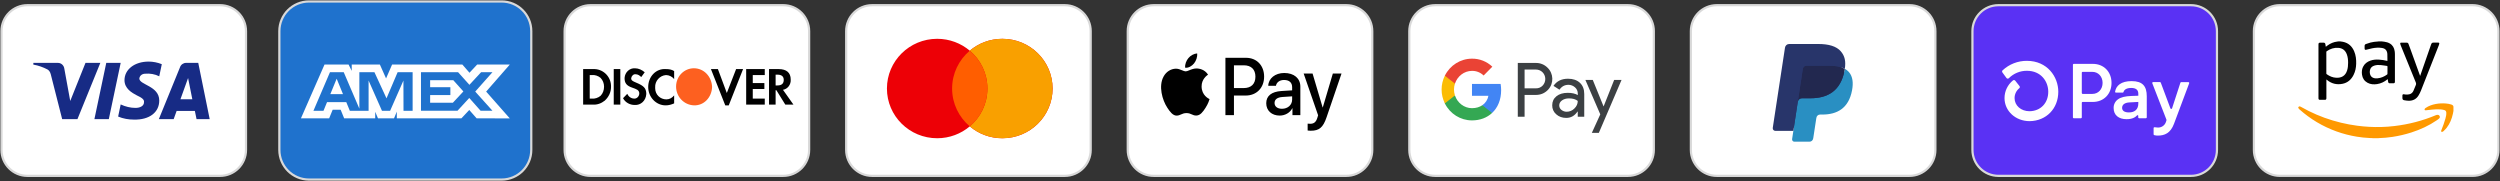
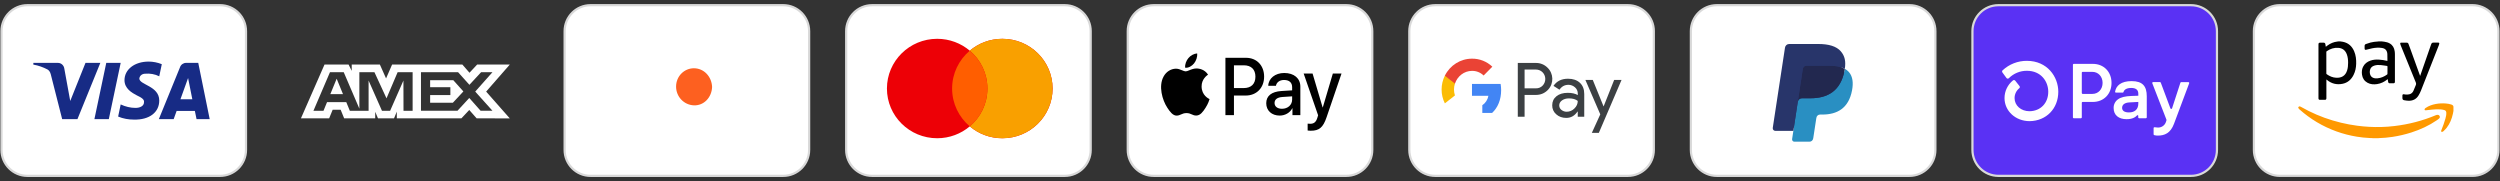
<svg xmlns="http://www.w3.org/2000/svg" width="3383" height="245" viewBox="0 0 3383 245" fill="none">
  <rect x="0" y="0" width="3383" height="245" fill="#333333" stroke="none" />
  <path d="M899.4 232.958L1089.91 175.219V202.833C1089.91 219.471 1076.44 232.958 1059.83 232.958H899.4Z" fill="#FD6020" />
  <path d="M2964.89 7.021H2704.2C2684.82 7.021 2669.11 22.756 2669.11 42.167V202.833C2669.11 222.244 2684.82 237.979 2704.2 237.979H2964.89C2984.27 237.979 2999.99 222.244 2999.99 202.833V42.167C2999.99 22.756 2984.27 7.021 2964.89 7.021Z" fill="#5A31F4" stroke="#D9D9D9" stroke-width="3" />
  <path d="M2857.31 112.195C2857.31 127.219 2846.79 137.943 2832.09 137.943H2818.24C2818.09 137.943 2817.94 137.973 2817.8 138.031C2817.66 138.091 2817.53 138.177 2817.42 138.285C2817.32 138.394 2817.23 138.522 2817.17 138.664C2817.12 138.806 2817.09 138.957 2817.09 139.111V158.856C2817.09 159.164 2816.97 159.46 2816.75 159.679C2816.53 159.898 2816.24 160.022 2815.93 160.024H2806.24C2806.01 160.023 2805.78 159.953 2805.59 159.825C2805.4 159.696 2805.25 159.515 2805.16 159.302C2805.11 159.162 2805.07 159.012 2805.07 158.862V87.609C2805.07 87.456 2805.1 87.305 2805.16 87.163C2805.22 87.021 2805.3 86.892 2805.41 86.784C2805.52 86.675 2805.65 86.589 2805.79 86.531C2805.93 86.472 2806.08 86.442 2806.23 86.442H2832.16C2846.79 86.424 2857.31 97.149 2857.31 112.195ZM2845.23 112.195C2845.23 103.557 2839.34 97.245 2831.37 97.245H2818.24C2818.09 97.245 2817.94 97.275 2817.8 97.334C2817.66 97.393 2817.53 97.479 2817.42 97.587C2817.32 97.696 2817.23 97.825 2817.17 97.966C2817.12 98.108 2817.09 98.26 2817.09 98.413V125.909C2817.09 126.217 2817.21 126.514 2817.43 126.731C2817.64 126.949 2817.94 127.072 2818.24 127.072H2831.37C2839.34 127.128 2845.23 120.81 2845.23 112.195ZM2860.18 146.354C2860.08 144.05 2860.56 141.758 2861.57 139.684C2862.57 137.612 2864.09 135.824 2865.96 134.485C2869.74 131.636 2875.65 130.163 2884.32 129.858L2893.56 129.531V126.801C2893.56 121.328 2889.9 119.015 2884.02 119.015C2878.14 119.015 2874.41 121.103 2873.55 124.516C2873.48 124.756 2873.34 124.966 2873.13 125.113C2872.93 125.26 2872.69 125.336 2872.44 125.329H2863.31C2863.14 125.333 2862.97 125.301 2862.82 125.233C2862.67 125.166 2862.53 125.065 2862.42 124.938C2862.31 124.812 2862.23 124.662 2862.18 124.5C2862.14 124.339 2862.13 124.169 2862.15 124.002C2863.5 115.913 2870.22 109.763 2884.44 109.763C2899.56 109.763 2905.01 116.815 2905.01 130.276V158.856C2905.01 159.167 2904.88 159.465 2904.66 159.684C2904.44 159.903 2904.14 160.025 2903.83 160.024H2894.64C2894.33 160.023 2894.02 159.901 2893.81 159.685C2893.7 159.577 2893.61 159.448 2893.56 159.307C2893.5 159.166 2893.47 159.014 2893.47 158.862V156.723C2893.47 156.546 2893.42 156.373 2893.32 156.226C2893.23 156.078 2893.09 155.964 2892.93 155.896C2892.76 155.83 2892.58 155.815 2892.41 155.852C2892.24 155.89 2892.08 155.98 2891.96 156.108C2889.2 159.115 2884.75 161.287 2877.61 161.287C2867.11 161.287 2860.18 155.815 2860.18 146.354ZM2893.56 140.16V137.943L2881.6 138.575C2875.29 138.896 2871.63 141.52 2871.63 145.937C2871.63 149.931 2874.99 152.142 2880.87 152.142C2888.85 152.142 2893.56 147.827 2893.56 140.16ZM2914.25 181.619V173.338C2914.26 173.164 2914.29 172.992 2914.37 172.836C2914.44 172.679 2914.55 172.542 2914.69 172.432C2914.82 172.322 2914.98 172.243 2915.15 172.201C2915.31 172.158 2915.49 172.154 2915.66 172.187C2917.07 172.452 2918.51 172.587 2919.94 172.593C2922.41 172.713 2924.85 172 2926.86 170.568C2928.89 169.136 2930.36 167.068 2931.06 164.695L2931.66 162.788C2931.76 162.532 2931.76 162.254 2931.66 161.998L2912.49 112.691C2912.42 112.512 2912.4 112.32 2912.42 112.129C2912.44 111.939 2912.51 111.756 2912.61 111.598C2912.72 111.439 2912.87 111.308 2913.04 111.218C2913.21 111.128 2913.4 111.08 2913.59 111.078H2922.88C2923.12 111.081 2923.35 111.154 2923.54 111.29C2923.74 111.426 2923.89 111.618 2923.97 111.84L2936.99 146.614C2937.07 146.845 2937.23 147.045 2937.42 147.186C2937.62 147.328 2937.86 147.403 2938.11 147.403C2938.35 147.403 2938.59 147.328 2938.79 147.186C2938.99 147.045 2939.14 146.845 2939.23 146.614L2950.52 111.935C2950.61 111.698 2950.76 111.492 2950.96 111.347C2951.17 111.2 2951.41 111.123 2951.66 111.123H2961.27C2961.46 111.124 2961.65 111.172 2961.83 111.262C2962 111.353 2962.14 111.483 2962.25 111.642C2962.36 111.802 2962.43 111.984 2962.45 112.176C2962.48 112.368 2962.45 112.562 2962.38 112.742L2941.87 167.499C2937.16 180.225 2929.06 183.481 2920.15 183.481C2918.46 183.526 2916.77 183.323 2915.14 182.877C2914.86 182.805 2914.63 182.639 2914.47 182.41C2914.3 182.18 2914.23 181.899 2914.25 181.619ZM2742.81 82.335C2730.6 82.247 2718.82 86.85 2709.88 95.197C2709.5 95.547 2709.27 96.027 2709.22 96.543C2709.17 97.059 2709.32 97.575 2709.63 97.99L2715.16 105.55C2715.34 105.801 2715.57 106.011 2715.84 106.162C2716.1 106.315 2716.4 106.406 2716.71 106.43C2717.02 106.454 2717.32 106.411 2717.62 106.303C2717.91 106.194 2718.17 106.024 2718.39 105.803C2721.6 102.589 2725.42 100.049 2729.62 98.329C2733.82 96.61 2738.32 95.746 2742.85 95.79C2761.8 95.79 2771.7 110.073 2771.7 124.178C2771.7 139.512 2761.3 150.297 2746.36 150.512C2734.81 150.512 2726.11 142.845 2726.11 132.718C2726.12 130.161 2726.7 127.636 2727.8 125.33C2728.91 123.022 2730.51 120.989 2732.49 119.377C2732.91 119.026 2733.18 118.524 2733.23 117.98C2733.28 117.436 2733.12 116.892 2732.78 116.466L2726.97 109.12C2726.79 108.898 2726.58 108.714 2726.33 108.577C2726.08 108.441 2725.81 108.356 2725.53 108.327C2725.25 108.298 2724.96 108.326 2724.68 108.408C2724.41 108.492 2724.16 108.628 2723.95 108.81C2720.38 111.688 2717.51 115.329 2715.53 119.466C2713.54 123.604 2712.52 128.131 2712.51 132.718C2712.51 150.151 2727.31 163.826 2746.26 163.939H2746.51C2769.01 163.646 2785.28 146.957 2785.28 124.149C2785.28 103.897 2770.39 82.335 2742.81 82.335Z" fill="white" />
  <path d="M2583.88 7.021H2323.19C2303.81 7.021 2288.09 22.756 2288.09 42.167V202.833C2288.09 222.244 2303.81 237.979 2323.19 237.979H2583.88C2603.26 237.979 2618.97 222.244 2618.97 202.833V42.167C2618.97 22.756 2603.26 7.021 2583.88 7.021Z" fill="white" stroke="#D9D9D9" stroke-width="3" />
  <path fill-rule="evenodd" clip-rule="evenodd" d="M2429.61 187.252L2431.83 172.7L2426.89 172.581H2403.35L2419.71 65.199C2419.76 64.874 2419.93 64.572 2420.17 64.358C2420.42 64.143 2420.72 64.025 2421.05 64.025H2460.74C2473.92 64.025 2483.01 66.863 2487.75 72.466C2489.98 75.094 2491.4 77.841 2492.09 80.864C2492.81 84.035 2492.82 87.825 2492.12 92.447L2492.07 92.783V95.745L2494.29 97.051C2496.17 98.08 2497.66 99.258 2498.8 100.607C2500.71 102.855 2501.93 105.711 2502.45 109.097C2502.99 112.579 2502.81 116.724 2501.93 121.416C2500.92 126.812 2499.28 131.514 2497.06 135.358C2495.02 138.902 2492.43 141.842 2489.34 144.12C2486.39 146.285 2482.89 147.928 2478.94 148.979C2475.1 150.012 2470.73 150.533 2465.94 150.533H2462.85C2460.63 150.533 2458.49 151.357 2456.81 152.833C2455.12 154.34 2454 156.399 2453.65 158.65L2453.42 159.961L2449.51 185.61L2449.34 186.551C2449.29 186.849 2449.21 186.998 2449.09 187.098C2448.98 187.191 2448.83 187.252 2448.69 187.252H2429.61Z" fill="#28356A" />
  <path fill-rule="evenodd" clip-rule="evenodd" d="M2496.41 93.125C2496.29 93.909 2496.15 94.71 2496 95.534C2490.76 123.356 2472.85 132.967 2449.98 132.967H2438.33C2435.54 132.967 2433.18 135.069 2432.75 137.925L2425.09 188.167C2424.81 190.042 2426.2 191.732 2428.04 191.732H2448.69C2451.14 191.732 2453.21 189.893 2453.59 187.395L2453.8 186.31L2457.69 160.762L2457.95 159.36C2458.32 156.855 2460.4 155.014 2462.85 155.014H2465.94C2485.95 155.014 2501.62 146.604 2506.19 122.265C2508.11 112.098 2507.12 103.608 2502.06 97.637C2500.53 95.837 2498.62 94.342 2496.41 93.125Z" fill="#298FC2" />
  <path fill-rule="evenodd" clip-rule="evenodd" d="M2490.92 90.865C2490.12 90.623 2489.3 90.405 2488.46 90.207C2487.6 90.014 2486.73 89.844 2485.83 89.694C2482.69 89.169 2479.25 88.92 2475.57 88.92H2444.46C2443.69 88.92 2442.95 89.099 2442.31 89.423C2440.87 90.137 2439.81 91.543 2439.55 93.265L2432.93 136.661L2432.74 137.926C2433.18 135.069 2435.54 132.967 2438.33 132.967H2449.97C2472.85 132.967 2490.76 123.35 2496 95.534C2496.16 94.71 2496.29 93.909 2496.4 93.125C2495.07 92.397 2493.64 91.775 2492.1 91.245C2491.71 91.114 2491.32 90.987 2490.92 90.865Z" fill="#22284F" />
  <path fill-rule="evenodd" clip-rule="evenodd" d="M2439.55 93.265C2439.81 91.544 2440.88 90.138 2442.31 89.428C2442.97 89.103 2443.69 88.924 2444.46 88.924H2475.57C2479.25 88.924 2482.69 89.174 2485.84 89.7C2486.73 89.848 2487.6 90.02 2488.46 90.212C2489.3 90.409 2490.13 90.628 2490.92 90.869C2491.32 90.992 2491.71 91.119 2492.11 91.246C2493.65 91.776 2495.08 92.403 2496.41 93.125C2497.96 82.844 2496.4 75.844 2491.02 69.505C2485.11 62.525 2474.42 59.539 2460.74 59.539H2421.05C2418.26 59.539 2415.87 61.641 2415.44 64.502L2398.91 172.988C2398.58 175.134 2400.18 177.07 2402.27 177.07H2426.78L2439.55 93.265Z" fill="#28356A" />
  <path d="M2202.87 7.021H1942.17C1922.79 7.021 1907.08 22.756 1907.08 42.167V202.833C1907.08 222.244 1922.79 237.979 1942.17 237.979H2202.87C2222.25 237.979 2237.96 222.244 2237.96 202.833V42.167C2237.96 22.756 2222.25 7.021 2202.87 7.021Z" fill="white" stroke="#D9D9D9" stroke-width="3" />
  <path fill-rule="evenodd" clip-rule="evenodd" d="M2063.07 157.927V128.458H2078.26C2084.48 128.458 2089.74 126.37 2094.02 122.251L2095.05 121.207C2102.87 112.679 2102.35 99.395 2094.02 91.506C2089.85 87.329 2084.14 85.067 2078.26 85.183H2053.88V157.927H2063.07ZM2063.07 119.524V94.116H2078.5C2081.8 94.116 2084.94 95.392 2087.29 97.713C2092.25 102.585 2092.36 110.707 2087.57 115.753C2085.23 118.248 2081.92 119.64 2078.5 119.524H2063.07ZM2137.92 112.042C2133.98 108.386 2128.62 106.531 2121.82 106.531C2113.09 106.531 2106.52 109.779 2102.18 116.218L2110.29 121.38C2113.26 116.972 2117.31 114.768 2122.45 114.768C2125.7 114.768 2128.84 115.986 2131.3 118.19C2133.69 120.279 2135.07 123.295 2135.07 126.485V128.631C2131.53 126.659 2127.08 125.616 2121.59 125.616C2115.2 125.616 2110.06 127.123 2106.24 130.198C2102.41 133.273 2100.46 137.333 2100.46 142.496C2100.35 147.194 2102.35 151.662 2105.89 154.678C2109.49 157.927 2114.06 159.551 2119.42 159.551C2125.76 159.551 2130.79 156.709 2134.62 151.023H2135.01V157.927H2143.8V127.24C2143.8 120.801 2141.86 115.696 2137.92 112.042ZM2112.98 148.761C2111.09 147.369 2109.95 145.107 2109.95 142.671C2109.95 139.944 2111.2 137.682 2113.66 135.883C2116.18 134.085 2119.31 133.157 2123.02 133.157C2128.17 133.099 2132.16 134.259 2135.02 136.579C2135.02 140.524 2133.47 143.947 2130.44 146.847C2127.71 149.631 2124 151.198 2120.12 151.198C2117.54 151.255 2115.03 150.386 2112.98 148.761ZM2163.55 179.796L2194.27 108.154H2184.28L2170.07 143.889H2169.9L2155.34 108.154H2145.34L2165.5 154.736L2154.08 179.796H2163.55Z" fill="#3C4043" />
  <path d="M2031.34 122.077C2031.34 119.235 2031.11 116.393 2030.66 113.608H1991.89V129.677H2014.09C2013.18 134.839 2010.21 139.481 2005.87 142.381V152.822H2019.12C2026.89 145.571 2031.34 134.839 2031.34 122.077Z" fill="#4285F4" />
-   <path d="M1991.89 162.916C2002.96 162.916 2012.33 159.203 2019.13 152.823L2005.88 142.38C2002.16 144.933 1997.43 146.383 1991.89 146.383C1981.16 146.383 1972.08 139.016 1968.82 129.155H1955.18V139.944C1962.15 154.041 1976.36 162.916 1991.89 162.916Z" fill="#34A853" />
  <path d="M1968.82 129.154C1967.11 123.992 1967.11 118.365 1968.82 113.144V102.412H1955.18C1949.3 114.188 1949.3 128.11 1955.18 139.886L1968.82 129.154Z" fill="#FBBC04" />
  <path d="M1991.89 95.915C1997.77 95.799 2003.43 98.061 2007.65 102.18L2019.41 90.23C2011.93 83.153 2002.11 79.266 1991.89 79.382C1976.36 79.382 1962.15 88.316 1955.18 102.412L1968.82 113.202C1972.08 103.282 1981.16 95.915 1991.89 95.915Z" fill="#EA4335" />
  <path d="M1821.85 7.021H1561.16C1541.78 7.021 1526.07 22.756 1526.07 42.167V202.833C1526.07 222.244 1541.78 237.979 1561.16 237.979H1821.85C1841.23 237.979 1856.95 222.244 1856.95 202.833V42.167C1856.95 22.756 1841.23 7.021 1821.85 7.021Z" fill="white" stroke="#D9D9D9" stroke-width="3" />
  <path fill-rule="evenodd" clip-rule="evenodd" d="M1615.8 85.779C1612.94 89.313 1608.36 92.1 1603.78 91.702C1603.21 86.924 1605.45 81.847 1608.07 78.712C1610.93 75.079 1615.94 72.491 1620 72.292C1620.47 77.269 1618.61 82.146 1615.8 85.779ZM1619.95 92.647C1615.92 92.405 1612.24 93.913 1609.26 95.132C1607.34 95.915 1605.73 96.579 1604.5 96.579C1603.11 96.579 1601.43 95.88 1599.53 95.095C1597.05 94.066 1594.21 92.89 1591.24 92.946C1584.41 93.046 1578.08 97.077 1574.6 103.497C1567.44 116.338 1572.73 135.349 1579.65 145.802C1583.04 150.977 1587.09 156.651 1592.43 156.452C1594.78 156.36 1596.46 155.61 1598.22 154.836C1600.23 153.945 1602.32 153.018 1605.59 153.018C1608.75 153.018 1610.74 153.92 1612.67 154.786C1614.49 155.61 1616.25 156.401 1618.85 156.353C1624.38 156.253 1627.87 151.176 1631.25 146.001C1634.91 140.446 1636.51 135.023 1636.75 134.201L1636.78 134.105C1636.77 134.099 1636.73 134.078 1636.65 134.04C1635.43 133.457 1626.09 128.996 1626 117.034C1625.91 106.995 1633.41 101.908 1634.59 101.107C1634.66 101.059 1634.71 101.026 1634.73 101.009C1629.96 93.643 1622.52 92.847 1619.95 92.647ZM1658.24 155.805V78.214H1686.14C1700.54 78.214 1710.61 88.566 1710.61 103.696C1710.61 118.826 1700.35 129.278 1685.76 129.278H1669.78V155.805H1658.24ZM1669.78 88.367H1683.08C1693.1 88.367 1698.83 93.942 1698.83 103.746C1698.83 113.551 1693.1 119.174 1683.04 119.174H1669.78V88.367ZM1748.71 146.498C1745.66 152.57 1738.93 156.402 1731.68 156.402C1720.96 156.402 1713.47 149.733 1713.47 139.679C1713.47 129.726 1720.71 124.002 1734.12 123.156L1748.52 122.26V117.98C1748.52 111.659 1744.56 108.225 1737.51 108.225C1731.68 108.225 1727.44 111.361 1726.58 116.139H1716.18C1716.52 106.085 1725.58 98.769 1737.84 98.769C1751.05 98.769 1759.63 105.986 1759.63 117.184V155.805H1748.95V146.498H1748.71ZM1734.78 147.195C1728.64 147.195 1724.73 144.109 1724.73 139.381C1724.73 134.504 1728.49 131.667 1735.69 131.219L1748.52 130.373V134.753C1748.52 142.019 1742.6 147.195 1734.78 147.195ZM1795.06 158.841C1790.44 172.428 1785.15 176.907 1773.9 176.907C1773.03 176.907 1770.18 176.807 1769.5 176.609V167.302C1770.22 167.401 1771.98 167.501 1772.89 167.501C1778 167.501 1780.85 165.262 1782.62 159.438L1783.67 156.004L1764.12 99.516H1776.18L1789.77 145.354H1790.01L1803.6 99.516H1815.34L1795.06 158.841Z" fill="black" />
  <path d="M1440.84 7.021H1180.15C1160.77 7.021 1145.05 22.756 1145.05 42.167V202.833C1145.05 222.244 1160.77 237.979 1180.15 237.979H1440.84C1460.22 237.979 1475.93 222.244 1475.93 202.833V42.167C1475.93 22.756 1460.22 7.021 1440.84 7.021Z" fill="white" stroke="#D9D9D9" stroke-width="3" />
  <path fill-rule="evenodd" clip-rule="evenodd" d="M1312.29 170.995C1300.42 181.018 1285.02 187.068 1268.19 187.068C1230.64 187.068 1200.2 156.946 1200.2 119.789C1200.2 82.631 1230.64 52.509 1268.19 52.509C1285.02 52.509 1300.42 58.559 1312.29 68.581C1324.16 58.559 1339.56 52.509 1356.39 52.509C1393.94 52.509 1424.38 82.631 1424.38 119.789C1424.38 156.946 1393.94 187.068 1356.39 187.068C1339.56 187.068 1324.16 181.018 1312.29 170.995Z" fill="#ED0006" />
  <path fill-rule="evenodd" clip-rule="evenodd" d="M1312.29 170.995C1326.91 158.655 1336.17 140.293 1336.17 119.789C1336.17 99.284 1326.91 80.922 1312.29 68.581C1324.16 58.559 1339.56 52.509 1356.39 52.509C1393.94 52.509 1424.38 82.631 1424.38 119.789C1424.38 156.946 1393.94 187.068 1356.39 187.068C1339.56 187.068 1324.16 181.018 1312.29 170.995Z" fill="#F9A000" />
  <path fill-rule="evenodd" clip-rule="evenodd" d="M1312.29 170.995C1326.91 158.655 1336.17 140.293 1336.17 119.789C1336.17 99.284 1326.91 80.922 1312.29 68.582C1297.67 80.922 1288.4 99.284 1288.4 119.789C1288.4 140.293 1297.67 158.655 1312.29 170.995Z" fill="#FF5E00" />
  <path d="M1059.83 7.021H799.133C779.752 7.021 764.04 22.756 764.04 42.167V202.833C764.04 222.244 779.752 237.979 799.133 237.979H1059.83C1079.21 237.979 1094.92 222.244 1094.92 202.833V42.167C1094.92 22.756 1079.21 7.021 1059.83 7.021Z" fill="white" stroke="#D9D9D9" stroke-width="3" />
-   <path fill-rule="evenodd" clip-rule="evenodd" d="M1053.75 93.488C1064.23 93.488 1069.99 98.344 1069.99 107.515C1070.52 114.529 1065.8 120.464 1059.52 121.542L1073.66 141.504H1062.65L1050.6 122.082H1049.56V141.504H1040.65V93.488H1053.75ZM1049.56 115.608H1052.18C1057.94 115.608 1060.56 112.91 1060.56 108.055C1060.56 103.739 1057.94 101.041 1052.18 101.041H1049.56V115.608ZM1009.72 141.504H1034.88V133.411H1018.64V120.464H1034.36V112.371H1018.64V101.581H1034.88V93.488H1009.72V141.504ZM983.526 125.859L971.473 93.488H962.041L981.43 142.583H986.146L1005.53 93.488H996.103L983.526 125.859ZM877.146 117.766C877.146 131.253 887.627 142.583 900.728 142.583C904.92 142.583 908.589 141.504 912.256 139.886V129.095C909.636 132.333 905.968 134.491 901.775 134.491C893.391 134.491 886.578 128.017 886.578 119.384V118.306C886.055 109.674 892.867 102.12 901.252 101.581C905.444 101.581 909.636 103.739 912.256 106.976V96.186C909.112 94.028 904.92 93.488 901.252 93.488C887.627 92.409 877.146 103.739 877.146 117.766ZM860.901 111.832C855.66 109.674 854.087 108.594 854.087 105.897C854.612 102.66 857.232 99.962 860.376 100.502C862.996 100.502 865.616 102.12 867.713 104.278L872.429 97.804C868.761 94.567 864.045 92.409 859.328 92.409C851.992 91.87 845.703 97.804 845.179 105.357V105.897C845.179 112.371 847.799 116.148 856.184 118.845C858.28 119.384 860.376 120.464 862.473 121.542C864.045 122.622 865.093 124.24 865.093 126.398C865.093 130.175 861.948 133.411 858.804 133.411H858.28C854.088 133.411 850.42 130.714 848.848 126.937L843.083 132.872C846.228 138.807 852.515 142.044 858.804 142.044C867.188 142.583 874.001 136.109 874.525 127.477V125.859C874.001 119.384 871.382 116.148 860.901 111.832ZM830.506 141.504H839.415V93.488H830.506V141.504ZM789.107 93.488H802.208H804.828C817.405 94.028 827.361 104.818 826.838 117.766C826.838 124.779 823.694 131.253 818.453 136.11C813.736 139.886 807.972 142.044 802.208 141.505H789.107V93.488ZM800.635 133.411C804.828 133.952 809.544 132.333 812.688 129.635C815.833 126.398 817.405 122.082 817.405 117.226C817.405 112.91 815.833 108.594 812.688 105.357C809.544 102.66 804.828 101.041 800.635 101.581H798.015V133.411H800.635Z" fill="black" />
  <path fill-rule="evenodd" clip-rule="evenodd" d="M938.982 92.375C925.881 92.375 914.876 103.165 914.876 117.192C914.876 130.68 925.357 142.01 938.982 142.549C952.608 143.088 963.088 131.759 963.613 117.732C963.088 103.705 952.608 92.375 938.982 92.375Z" fill="#FD6020" />
-   <path d="M678.813 2H418.12C395.97 2 378.013 19.983 378.013 42.167V202.833C378.013 225.017 395.97 243 418.12 243H678.813C700.963 243 718.92 225.017 718.92 202.833V42.167C718.92 19.983 700.963 2 678.813 2Z" fill="#1F72CD" stroke="#D9D9D9" stroke-width="3" />
  <path fill-rule="evenodd" clip-rule="evenodd" d="M439.13 87.354L407.234 160.123H445.417L450.151 148.521H460.972L465.705 160.123H507.735V151.268L511.48 160.123H533.221L536.966 151.081V160.123H624.376L635.006 148.822L644.958 160.123L689.854 160.218L657.857 123.942L689.854 87.354H645.654L635.307 98.447L625.669 87.354H530.578L522.412 106.136L514.055 87.354H475.951V95.908L471.712 87.354H439.13ZM446.518 97.688H465.131L486.287 147.033V97.688H506.676L523.018 133.068L538.078 97.688H558.366V149.905H546.021L545.92 108.988L527.923 149.905H516.881L498.782 108.988V149.905H473.387L468.572 138.198H442.562L437.757 149.894H424.151L446.518 97.688ZM619.854 97.688H569.659V149.874H619.077L635.006 132.578L650.358 149.874H666.406L643.08 123.932L666.406 97.688H651.054L635.207 114.784L619.854 97.688ZM455.572 106.523L447.003 127.376H464.132L455.572 106.523ZM582.055 118.032V108.499L613.375 108.49L627.042 123.734L612.77 139.062H582.055V128.656H609.439V118.032H582.055Z" fill="white" />
  <path d="M297.8 7.021H37.106C17.725 7.021 2.013 22.756 2.013 42.167V202.833C2.013 222.244 17.725 237.979 37.106 237.979H297.8C317.181 237.979 332.893 222.244 332.893 202.833V42.167C332.893 22.756 317.181 7.021 297.8 7.021Z" fill="white" stroke="#D9D9D9" stroke-width="3" />
  <path fill-rule="evenodd" clip-rule="evenodd" d="M104.79 161.244H84.137L68.65 100.332C67.915 97.53 66.354 95.053 64.058 93.885C58.329 90.951 52.015 88.617 45.128 87.439V85.094H78.397C82.989 85.094 86.433 88.617 87.007 92.708L95.042 136.646L115.685 85.094H135.763L104.79 161.244ZM147.242 161.244H127.738L143.798 85.094H163.302L147.242 161.244ZM188.536 106.189C189.11 102.088 192.554 99.743 196.572 99.743C202.885 99.154 209.763 100.332 215.502 103.255L218.946 86.86C213.206 84.515 206.893 83.338 201.163 83.338C182.233 83.338 168.458 93.885 168.458 108.524C168.458 119.661 178.215 125.509 185.103 129.031C192.554 132.544 195.424 134.889 194.85 138.402C194.85 143.671 189.11 146.016 183.381 146.016C176.493 146.016 169.606 144.259 163.302 141.325L159.859 157.731C166.746 160.654 174.197 161.832 181.086 161.832C202.311 162.411 215.502 151.873 215.502 136.056C215.502 116.139 188.536 114.971 188.536 106.189ZM283.763 161.244L268.275 85.094H251.641C248.198 85.094 244.754 87.439 243.606 90.951L214.929 161.244H235.007L239.015 150.117H263.684L265.98 161.244H283.763ZM254.511 105.601L260.24 134.3H244.18L254.511 105.601Z" fill="#172B85" />
  <path d="M3345.79 7H3085.09C3065.71 7 3050 22.735 3050 42.146V202.812C3050 222.223 3065.71 237.958 3085.09 237.958H3345.79C3365.17 237.958 3380.88 222.223 3380.88 202.812V42.146C3380.88 22.735 3365.17 7 3345.79 7Z" fill="white" stroke="#D9D9D9" stroke-width="3" />
  <g clip-path="url(#clip0_108_6)">
    <path d="M3316.87 141.378C3314.54 140.589 3312.1 140.246 3309.66 140.04C3305.16 139.663 3300.66 139.869 3296.19 140.692C3291.28 141.618 3286.6 143.196 3282.45 146.043C3281.96 146.386 3281.48 146.764 3281.17 147.244C3280.93 147.621 3280.87 148.204 3281 148.616C3281.14 149.13 3281.72 149.268 3282.24 149.233C3282.48 149.233 3282.76 149.233 3283 149.199C3285.68 148.925 3288.32 148.616 3291 148.341C3294.92 147.964 3298.87 147.724 3302.79 148.033C3304.44 148.136 3306.12 148.513 3307.73 148.959C3309.49 149.439 3310.28 150.743 3310.35 152.526C3310.48 155.271 3309.86 157.912 3309.14 160.519C3307.73 165.801 3305.71 170.912 3303.71 175.989C3303.58 176.332 3303.44 176.675 3303.37 177.018C3303.2 178.013 3303.78 178.665 3304.78 178.424C3305.36 178.287 3306.02 177.979 3306.43 177.567C3307.94 176.092 3309.49 174.617 3310.79 172.97C3315.19 167.345 3317.77 160.862 3319.28 153.898C3319.55 152.664 3319.76 151.394 3320 150.16V144.225C3319.66 142.51 3318.35 141.858 3316.87 141.378ZM3299.32 155.476C3298.22 155.202 3297.19 155.476 3296.19 155.888C3278.19 163.434 3259.46 168.271 3240.08 170.569C3234.14 171.255 3228.16 171.736 3222.18 171.873C3211.25 172.147 3200.36 171.53 3189.54 170.089C3182.22 169.129 3175.01 167.757 3167.83 166.041C3152.64 162.371 3138.04 157.157 3124.05 150.16C3120.41 148.341 3116.91 146.352 3113.33 144.431C3111.79 143.608 3110.79 143.848 3110 145.289V145.975C3110.48 146.626 3110.89 147.381 3111.51 147.93C3126.29 161.102 3142.95 171.05 3161.54 177.773C3170.54 181.031 3179.75 183.398 3189.16 184.942C3194.9 185.868 3200.67 186.52 3206.48 186.76C3207.68 186.794 3208.92 186.829 3210.16 186.897C3210.43 186.897 3210.74 186.966 3211.01 187H3218.26C3218.54 186.966 3218.85 186.897 3219.12 186.897C3225.24 186.76 3231.35 186.142 3237.4 185.251C3246.16 183.947 3254.75 181.923 3263.21 179.213C3275.37 175.269 3286.88 170.02 3297.43 162.783C3298.56 161.994 3299.76 161.205 3300.72 160.244C3302.41 158.564 3301.62 156.094 3299.32 155.476Z" fill="#FF9900" />
    <path d="M3185.59 69.241C3182.67 62.517 3177.82 58.092 3170.51 56.583C3169.41 56.343 3168.27 56.24 3167.14 56.069C3166.18 56.034 3165.25 56.034 3164.29 56.034C3163.81 56.103 3163.29 56.172 3162.81 56.24C3158 56.823 3153.67 58.607 3149.75 61.42C3148.93 62.003 3148.17 62.62 3147.31 63.272C3147.24 63.1 3147.18 62.929 3147.18 62.792C3147.04 61.866 3146.9 60.905 3146.73 59.979C3146.49 58.401 3145.7 57.715 3144.12 57.715H3140.17C3137.8 57.715 3137.35 58.161 3137.35 60.528V132.322C3137.35 132.665 3137.35 133.008 3137.38 133.351C3137.45 134.38 3138.07 135.032 3139.07 135.067C3141.47 135.101 3143.91 135.101 3146.32 135.067C3147.31 135.067 3147.93 134.38 3148.04 133.351C3148.07 133.008 3148.07 132.665 3148.07 132.322V107.488C3148.45 107.796 3148.65 107.968 3148.83 108.139C3154.98 113.25 3162.05 114.931 3169.78 113.422C3176.79 112.05 3181.67 107.762 3184.83 101.45C3187.24 96.682 3188.23 91.606 3188.37 86.323C3188.54 80.457 3187.96 74.695 3185.59 69.241ZM3176.07 95.448C3173.74 102.754 3168.38 105.532 3161.43 105.224C3156.62 105.018 3152.43 103.165 3148.58 100.456C3148.17 100.147 3148 99.873 3148 99.324C3148.04 94.487 3148 89.685 3148 84.848C3148 80.011 3148.04 75.243 3148 70.407C3148 69.892 3148.14 69.584 3148.58 69.275C3153.29 66.016 3158.48 64.301 3164.25 64.747C3169.37 65.124 3173.56 67.628 3175.76 73.631C3177.1 77.302 3177.45 81.109 3177.45 84.951C3177.45 88.519 3177.17 92.017 3176.07 95.448ZM3240.49 69.309C3239.84 64.884 3237.95 61.248 3233.97 58.881C3231.66 57.509 3229.12 56.823 3226.48 56.446C3225.24 56.274 3224 56.172 3222.77 56C3221.43 56.034 3220.05 56.034 3218.68 56.034C3218.33 56.069 3217.99 56.137 3217.68 56.172C3214.31 56.343 3211.01 56.755 3207.75 57.578C3205.65 58.127 3203.63 58.881 3201.6 59.567C3200.36 59.979 3199.74 60.871 3199.78 62.209C3199.81 63.341 3199.74 64.473 3199.78 65.605C3199.81 67.251 3200.5 67.697 3202.12 67.285C3204.8 66.599 3207.48 65.845 3210.19 65.33C3214.42 64.541 3218.68 64.198 3222.97 64.85C3225.2 65.193 3227.3 65.845 3228.74 67.731C3230.01 69.378 3230.5 71.333 3230.56 73.357C3230.67 76.204 3230.63 79.051 3230.67 81.898C3230.67 82.035 3230.63 82.207 3230.6 82.378C3230.43 82.344 3230.29 82.378 3230.15 82.344C3226.54 81.487 3222.9 80.869 3219.16 80.663C3215.27 80.457 3211.43 80.698 3207.72 82.001C3203.28 83.545 3199.71 86.22 3197.61 90.542C3196 93.904 3195.76 97.471 3196.27 101.073C3196.96 105.875 3199.37 109.58 3203.63 111.947C3207.72 114.211 3212.15 114.485 3216.65 113.799C3221.84 113.01 3226.44 110.815 3230.5 107.488C3230.63 107.35 3230.8 107.247 3231.05 107.11C3231.25 108.414 3231.42 109.649 3231.66 110.883C3231.87 111.947 3232.52 112.633 3233.52 112.667C3235.37 112.701 3237.26 112.701 3239.12 112.667C3240.05 112.633 3240.67 112.015 3240.77 111.055C3240.8 110.746 3240.8 110.403 3240.8 110.095V73.734C3240.8 72.259 3240.73 70.784 3240.49 69.309ZM3230.74 95.002C3230.7 96.614 3230.67 98.226 3230.7 99.838C3230.7 100.284 3230.56 100.593 3230.19 100.867C3226.34 103.646 3222.11 105.498 3217.34 105.978C3215.38 106.184 3213.42 106.115 3211.56 105.361C3209.4 104.503 3207.99 102.994 3207.3 100.799C3206.62 98.603 3206.62 96.339 3207.27 94.144C3208.13 91.297 3210.16 89.685 3212.9 88.793C3215.69 87.901 3218.57 87.764 3221.43 88.038C3224.31 88.278 3227.13 88.827 3230.01 89.204C3230.56 89.273 3230.74 89.547 3230.74 90.096C3230.7 91.743 3230.74 93.355 3230.74 95.002ZM3299.56 57.681C3297.29 57.647 3294.99 57.681 3292.72 57.681C3291.45 57.681 3290.55 58.23 3290.07 59.465C3289.9 59.945 3289.7 60.391 3289.52 60.871C3285.54 72.293 3281.55 83.716 3277.57 95.173C3276.71 97.643 3275.81 100.147 3274.92 102.788C3274.78 102.411 3274.72 102.205 3274.61 101.965C3270.18 89.719 3265.75 77.439 3261.32 65.193C3260.63 63.238 3259.87 61.317 3259.15 59.396C3258.77 58.401 3258.05 57.749 3256.95 57.749C3254.34 57.715 3251.73 57.681 3249.08 57.715C3248.22 57.715 3247.81 58.401 3247.98 59.259C3248.16 59.979 3248.36 60.665 3248.64 61.351C3255.37 77.988 3262.14 94.659 3268.94 111.261C3269.53 112.667 3269.66 113.868 3269.01 115.308C3267.88 117.813 3266.98 120.454 3265.82 122.958C3264.79 125.187 3263.07 126.868 3260.59 127.52C3258.84 128 3257.09 128.069 3255.3 127.897C3254.44 127.829 3253.58 127.623 3252.73 127.554C3251.56 127.486 3250.97 128 3250.94 129.201C3250.9 130.333 3250.9 131.465 3250.94 132.597C3250.97 134.483 3251.63 135.341 3253.48 135.65C3255.41 135.993 3257.36 136.301 3259.29 136.336C3265.16 136.473 3269.84 134.106 3272.86 128.995C3274.06 126.971 3275.16 124.844 3276.02 122.683C3284.16 102.171 3292.2 81.624 3300.28 61.077C3300.52 60.459 3300.72 59.842 3300.83 59.19C3300.97 58.23 3300.52 57.681 3299.56 57.681Z" fill="black" />
  </g>
  <defs>
    <clipPath id="clip0_108_6">
      <rect width="210" height="131" fill="white" transform="translate(3110 56)" />
    </clipPath>
  </defs>
</svg>